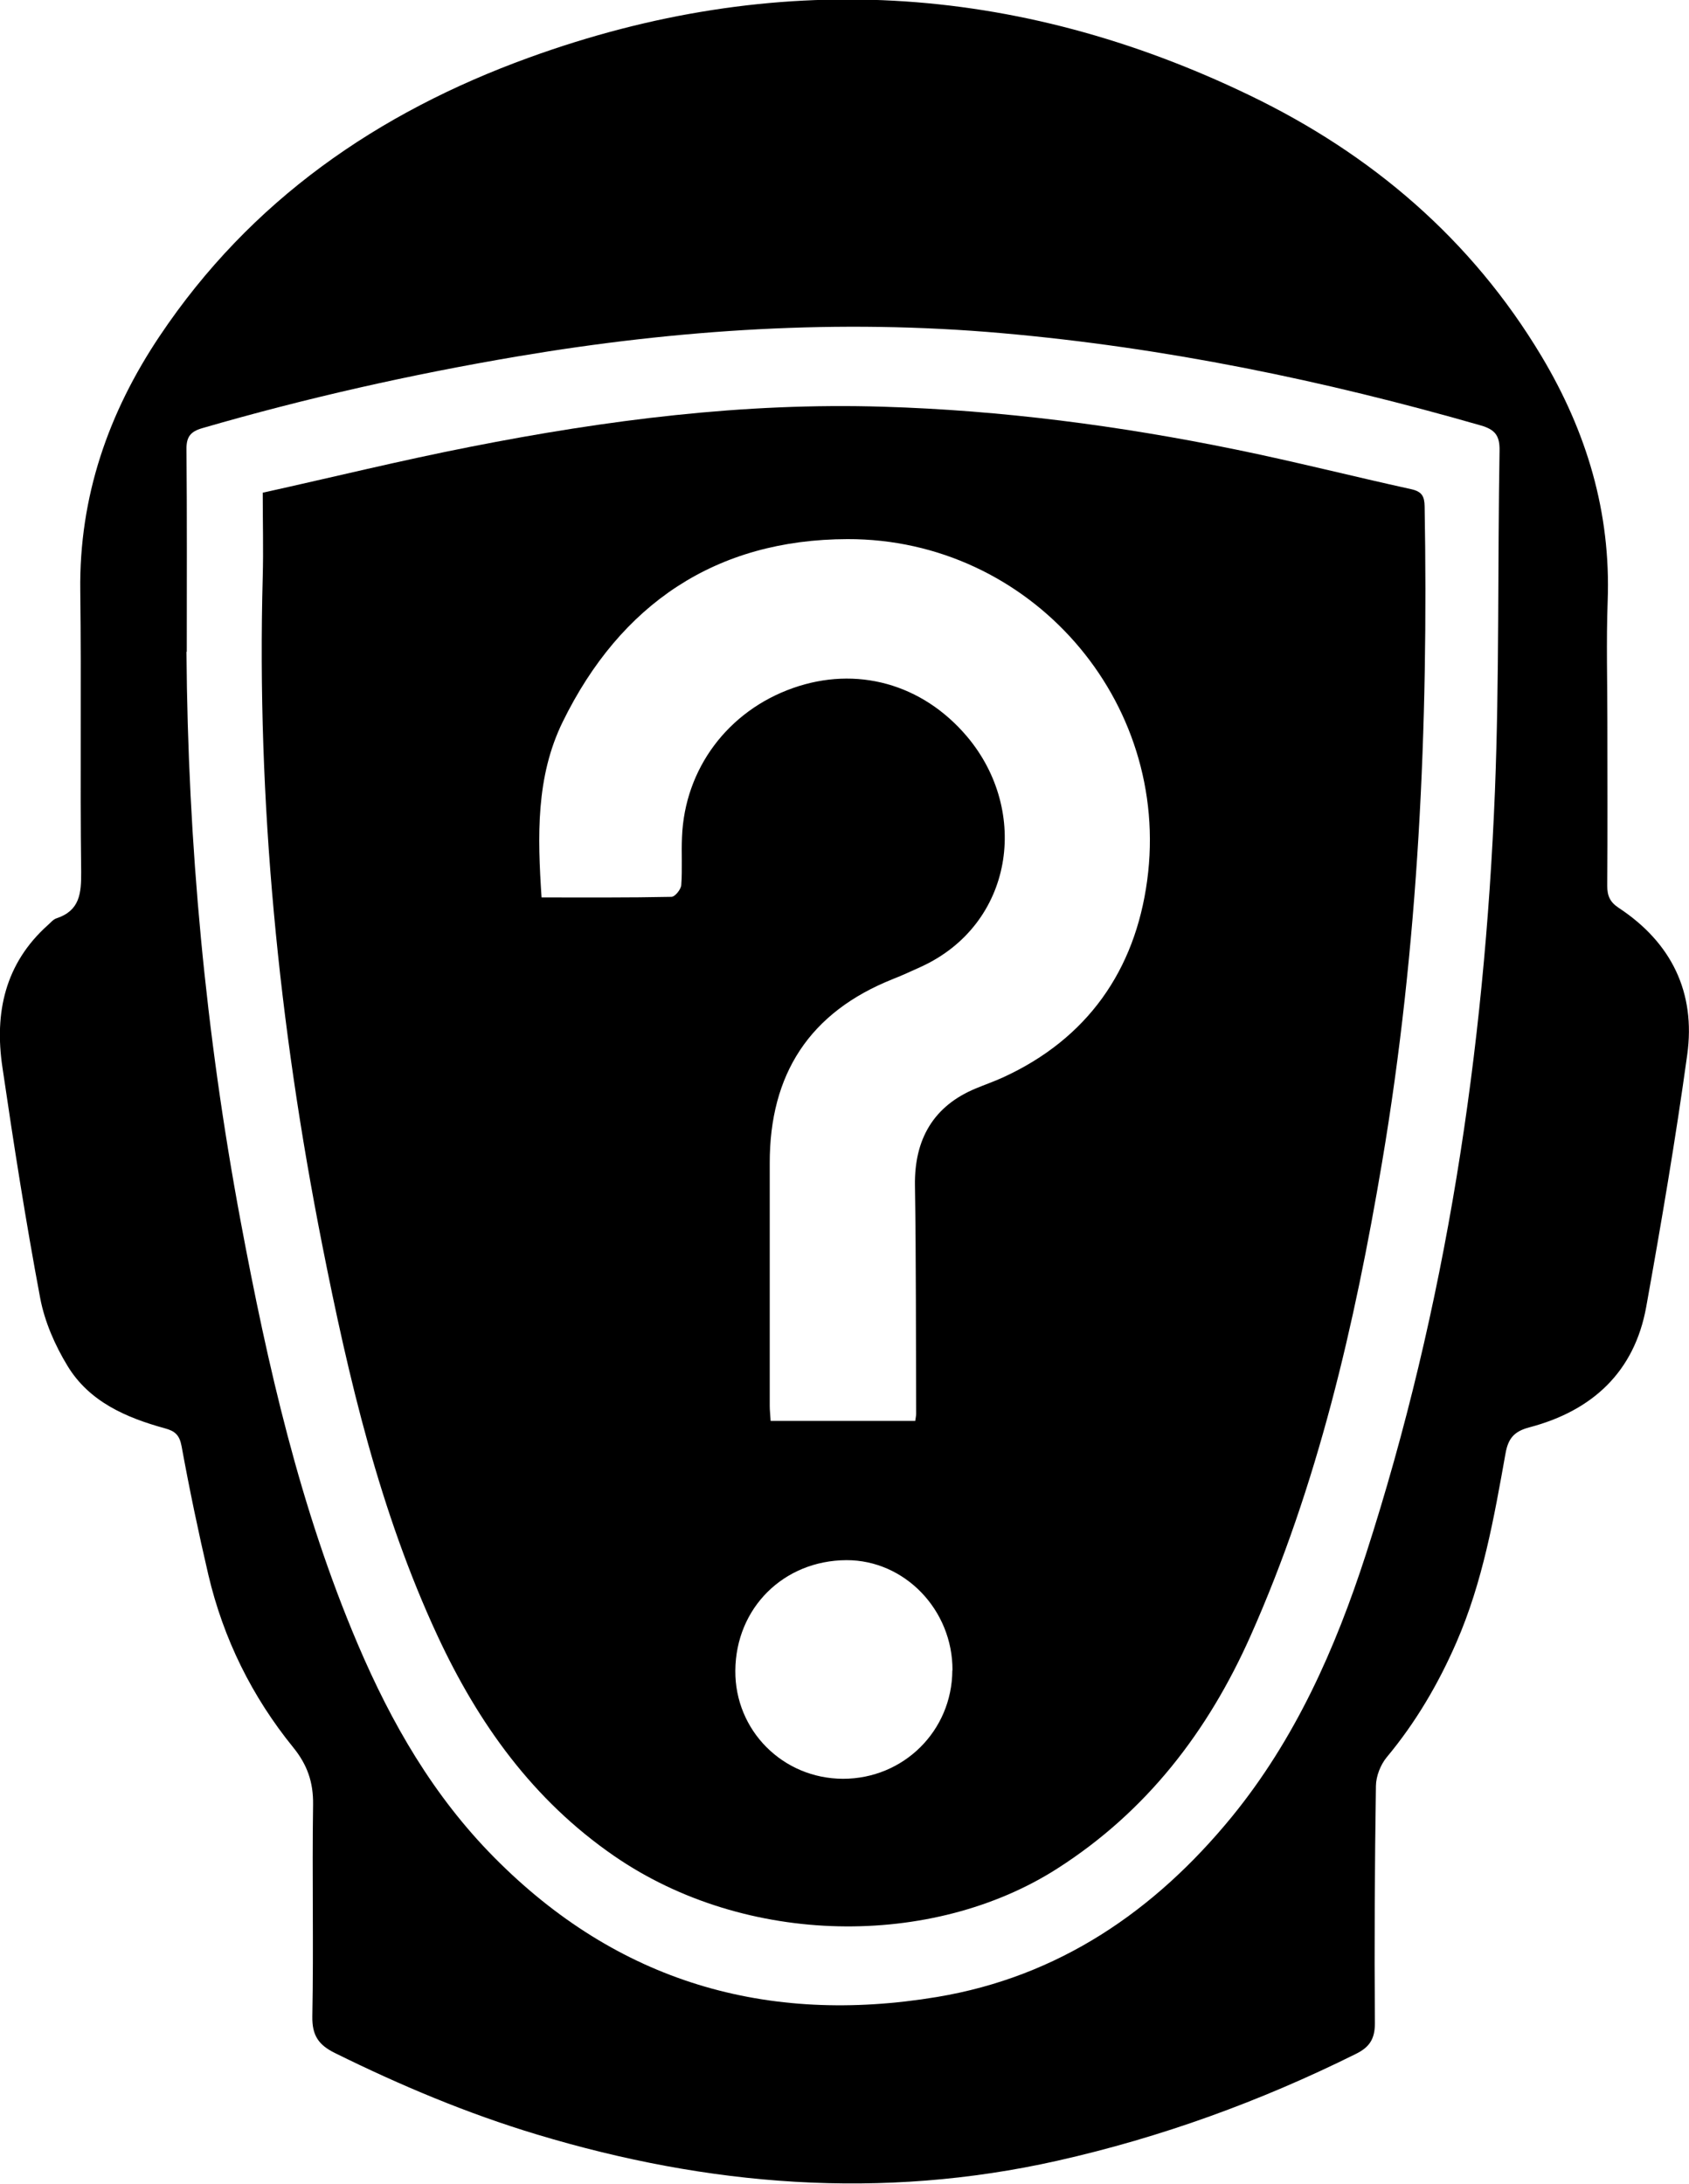
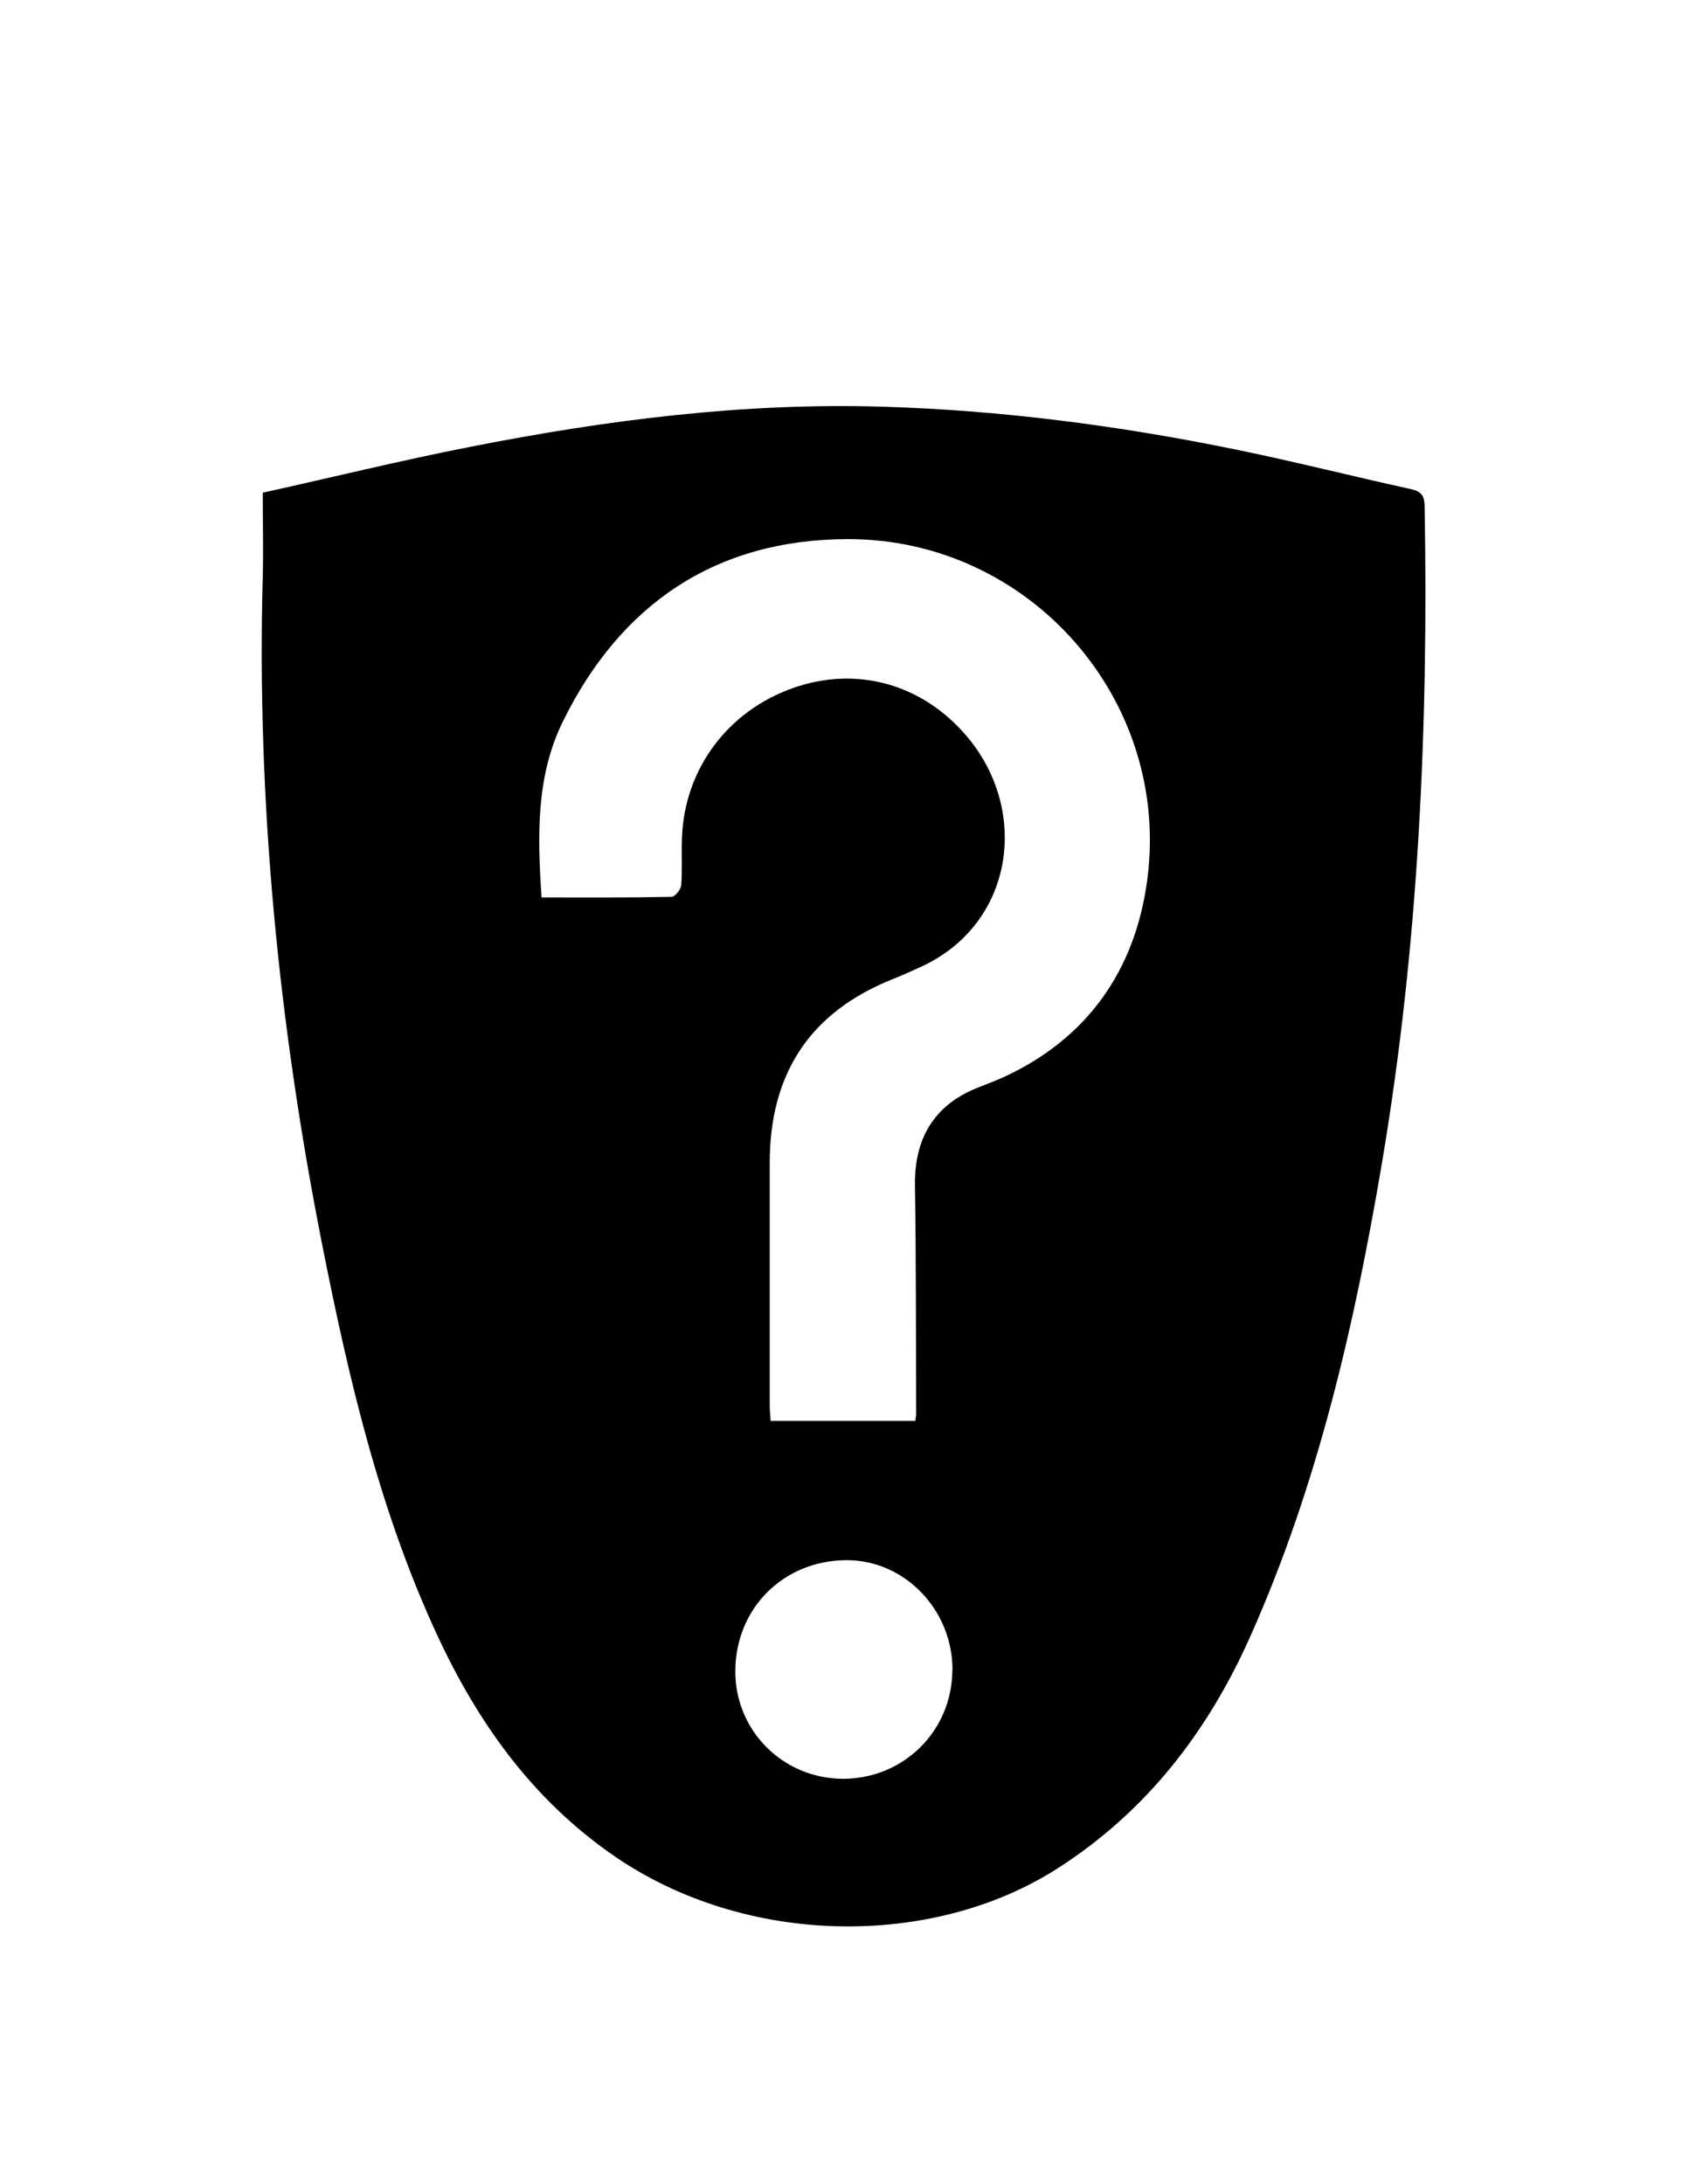
<svg xmlns="http://www.w3.org/2000/svg" id="Livello_2" data-name="Livello 2" viewBox="0 0 113.4 146.64">
  <defs>
    <style>
      .cls-1 {
        stroke-width: 0px;
      }
    </style>
  </defs>
  <g id="Livello_1-2" data-name="Livello 1">
    <g>
-       <path class="cls-1" d="M107.92,48.58c0,3.63.02,7.26-.01,10.89,0,.68.18,1.1.77,1.49,3.55,2.34,5.18,5.69,4.6,9.87-.78,5.66-1.74,11.29-2.75,16.91-.79,4.39-3.63,6.99-7.84,8.1-1.03.27-1.43.74-1.61,1.76-.77,4.31-1.53,8.64-3.3,12.69-1.21,2.78-2.73,5.37-4.68,7.71-.41.5-.71,1.26-.72,1.91-.08,5.32-.11,10.64-.07,15.96,0,1.07-.39,1.61-1.29,2.05-6.4,3.18-13.06,5.6-20.04,7.17-11.81,2.65-23.42,1.7-34.91-1.76-4.69-1.41-9.18-3.3-13.57-5.47-1.1-.54-1.55-1.17-1.53-2.46.09-4.74-.02-9.49.05-14.24.02-1.49-.39-2.66-1.32-3.81-2.78-3.42-4.7-7.31-5.71-11.6-.67-2.87-1.27-5.75-1.8-8.65-.14-.75-.45-1.01-1.11-1.19-2.62-.72-5.09-1.79-6.55-4.2-.84-1.38-1.53-2.96-1.83-4.54-.97-5.15-1.78-10.34-2.54-15.52-.54-3.64.17-6.95,3.05-9.53.19-.17.37-.39.59-.46,1.56-.52,1.66-1.67,1.65-3.12-.08-6.29.02-12.58-.06-18.88-.08-6.3,1.88-11.95,5.34-17.11,6.09-9.09,14.61-14.99,24.78-18.68,16.5-5.99,32.7-5.05,48.43,2.55,8.14,3.93,14.86,9.64,19.57,17.52,3.02,5.06,4.65,10.47,4.43,16.41-.1,2.73-.02,5.46-.02,8.2h0ZM12.52,43.77c.09,12.86,1.28,25.62,3.64,38.25,1.81,9.68,3.98,19.26,7.86,28.38,2.26,5.31,5.08,10.2,9.17,14.33,8.28,8.37,18.3,11.26,29.73,9.36,8.15-1.36,14.59-5.75,19.78-12.09,4.27-5.23,6.96-11.3,9.01-17.64,5.38-16.65,7.96-33.8,8.66-51.23.3-7.61.18-15.24.31-22.86.02-1.01-.29-1.42-1.25-1.7-10.54-3.03-21.25-5.24-32.18-6.2-10.89-.96-21.72-.26-32.49,1.56-7.15,1.21-14.22,2.8-21.18,4.82-.79.23-1.07.58-1.06,1.42.04,4.53.02,9.06.02,13.59Z" />
-       <path class="cls-1" d="M17.66,33.08c4.69-1.04,9.29-2.17,13.93-3.08,9.14-1.8,18.36-2.98,27.71-2.69,7.95.24,15.82,1.27,23.6,2.86,3.97.81,7.9,1.81,11.86,2.68.71.16.88.48.89,1.16.26,14.76-.4,29.48-2.86,44.05-1.84,10.89-4.31,21.64-8.83,31.79-2.85,6.4-6.96,11.77-12.96,15.61-8.38,5.37-20.91,5.27-29.77-.84-5.44-3.75-9.11-8.88-11.85-14.77-3.89-8.37-5.97-17.29-7.75-26.28-2.92-14.8-4.4-29.73-3.99-44.83.05-1.85,0-3.7,0-5.67ZM61.45,95.41c.03-.22.06-.35.06-.49-.02-5.11,0-10.21-.08-15.31-.05-3.13,1.26-5.36,4.1-6.53.6-.25,1.21-.46,1.8-.73,5.69-2.6,8.88-7.21,9.69-13.22,1.64-12.1-7.87-22.96-20.12-22.93-8.83.02-15.24,4.35-19.12,12.27-1.81,3.7-1.69,7.7-1.42,11.79,2.97,0,5.85.02,8.72-.04.24,0,.64-.5.66-.79.08-1.07,0-2.16.05-3.23.18-4.58,3.08-8.46,7.45-10,4.25-1.5,8.67-.31,11.69,3.26,4.23,5.02,3.13,12.61-3.1,15.46-.62.28-1.24.57-1.88.82-5.6,2.23-8.28,6.39-8.27,12.37,0,5.43,0,10.86,0,16.29,0,.31.04.63.06,1.01h9.73ZM63.95,112.16c.02-4.06-3.21-7.41-7.12-7.4-4.22.02-7.43,3.21-7.46,7.42-.03,4.02,3.19,7.25,7.23,7.26,4.07,0,7.32-3.22,7.34-7.28Z" />
+       <path class="cls-1" d="M17.66,33.08c4.69-1.04,9.29-2.17,13.93-3.08,9.14-1.8,18.36-2.98,27.71-2.69,7.95.24,15.82,1.27,23.6,2.86,3.97.81,7.9,1.81,11.86,2.68.71.16.88.48.89,1.16.26,14.76-.4,29.48-2.86,44.05-1.84,10.89-4.31,21.64-8.83,31.79-2.85,6.4-6.96,11.77-12.96,15.61-8.38,5.37-20.91,5.27-29.77-.84-5.44-3.75-9.11-8.88-11.85-14.77-3.89-8.37-5.97-17.29-7.75-26.28-2.92-14.8-4.4-29.73-3.99-44.83.05-1.85,0-3.7,0-5.67M61.45,95.41c.03-.22.06-.35.06-.49-.02-5.11,0-10.21-.08-15.31-.05-3.13,1.26-5.36,4.1-6.53.6-.25,1.21-.46,1.8-.73,5.69-2.6,8.88-7.21,9.69-13.22,1.64-12.1-7.87-22.96-20.12-22.93-8.83.02-15.24,4.35-19.12,12.27-1.81,3.7-1.69,7.7-1.42,11.79,2.97,0,5.85.02,8.72-.04.24,0,.64-.5.66-.79.08-1.07,0-2.16.05-3.23.18-4.58,3.08-8.46,7.45-10,4.25-1.5,8.67-.31,11.69,3.26,4.23,5.02,3.13,12.61-3.1,15.46-.62.28-1.24.57-1.88.82-5.6,2.23-8.28,6.39-8.27,12.37,0,5.43,0,10.86,0,16.29,0,.31.04.63.06,1.01h9.73ZM63.95,112.16c.02-4.06-3.21-7.41-7.12-7.4-4.22.02-7.43,3.21-7.46,7.42-.03,4.02,3.19,7.25,7.23,7.26,4.07,0,7.32-3.22,7.34-7.28Z" />
    </g>
  </g>
</svg>